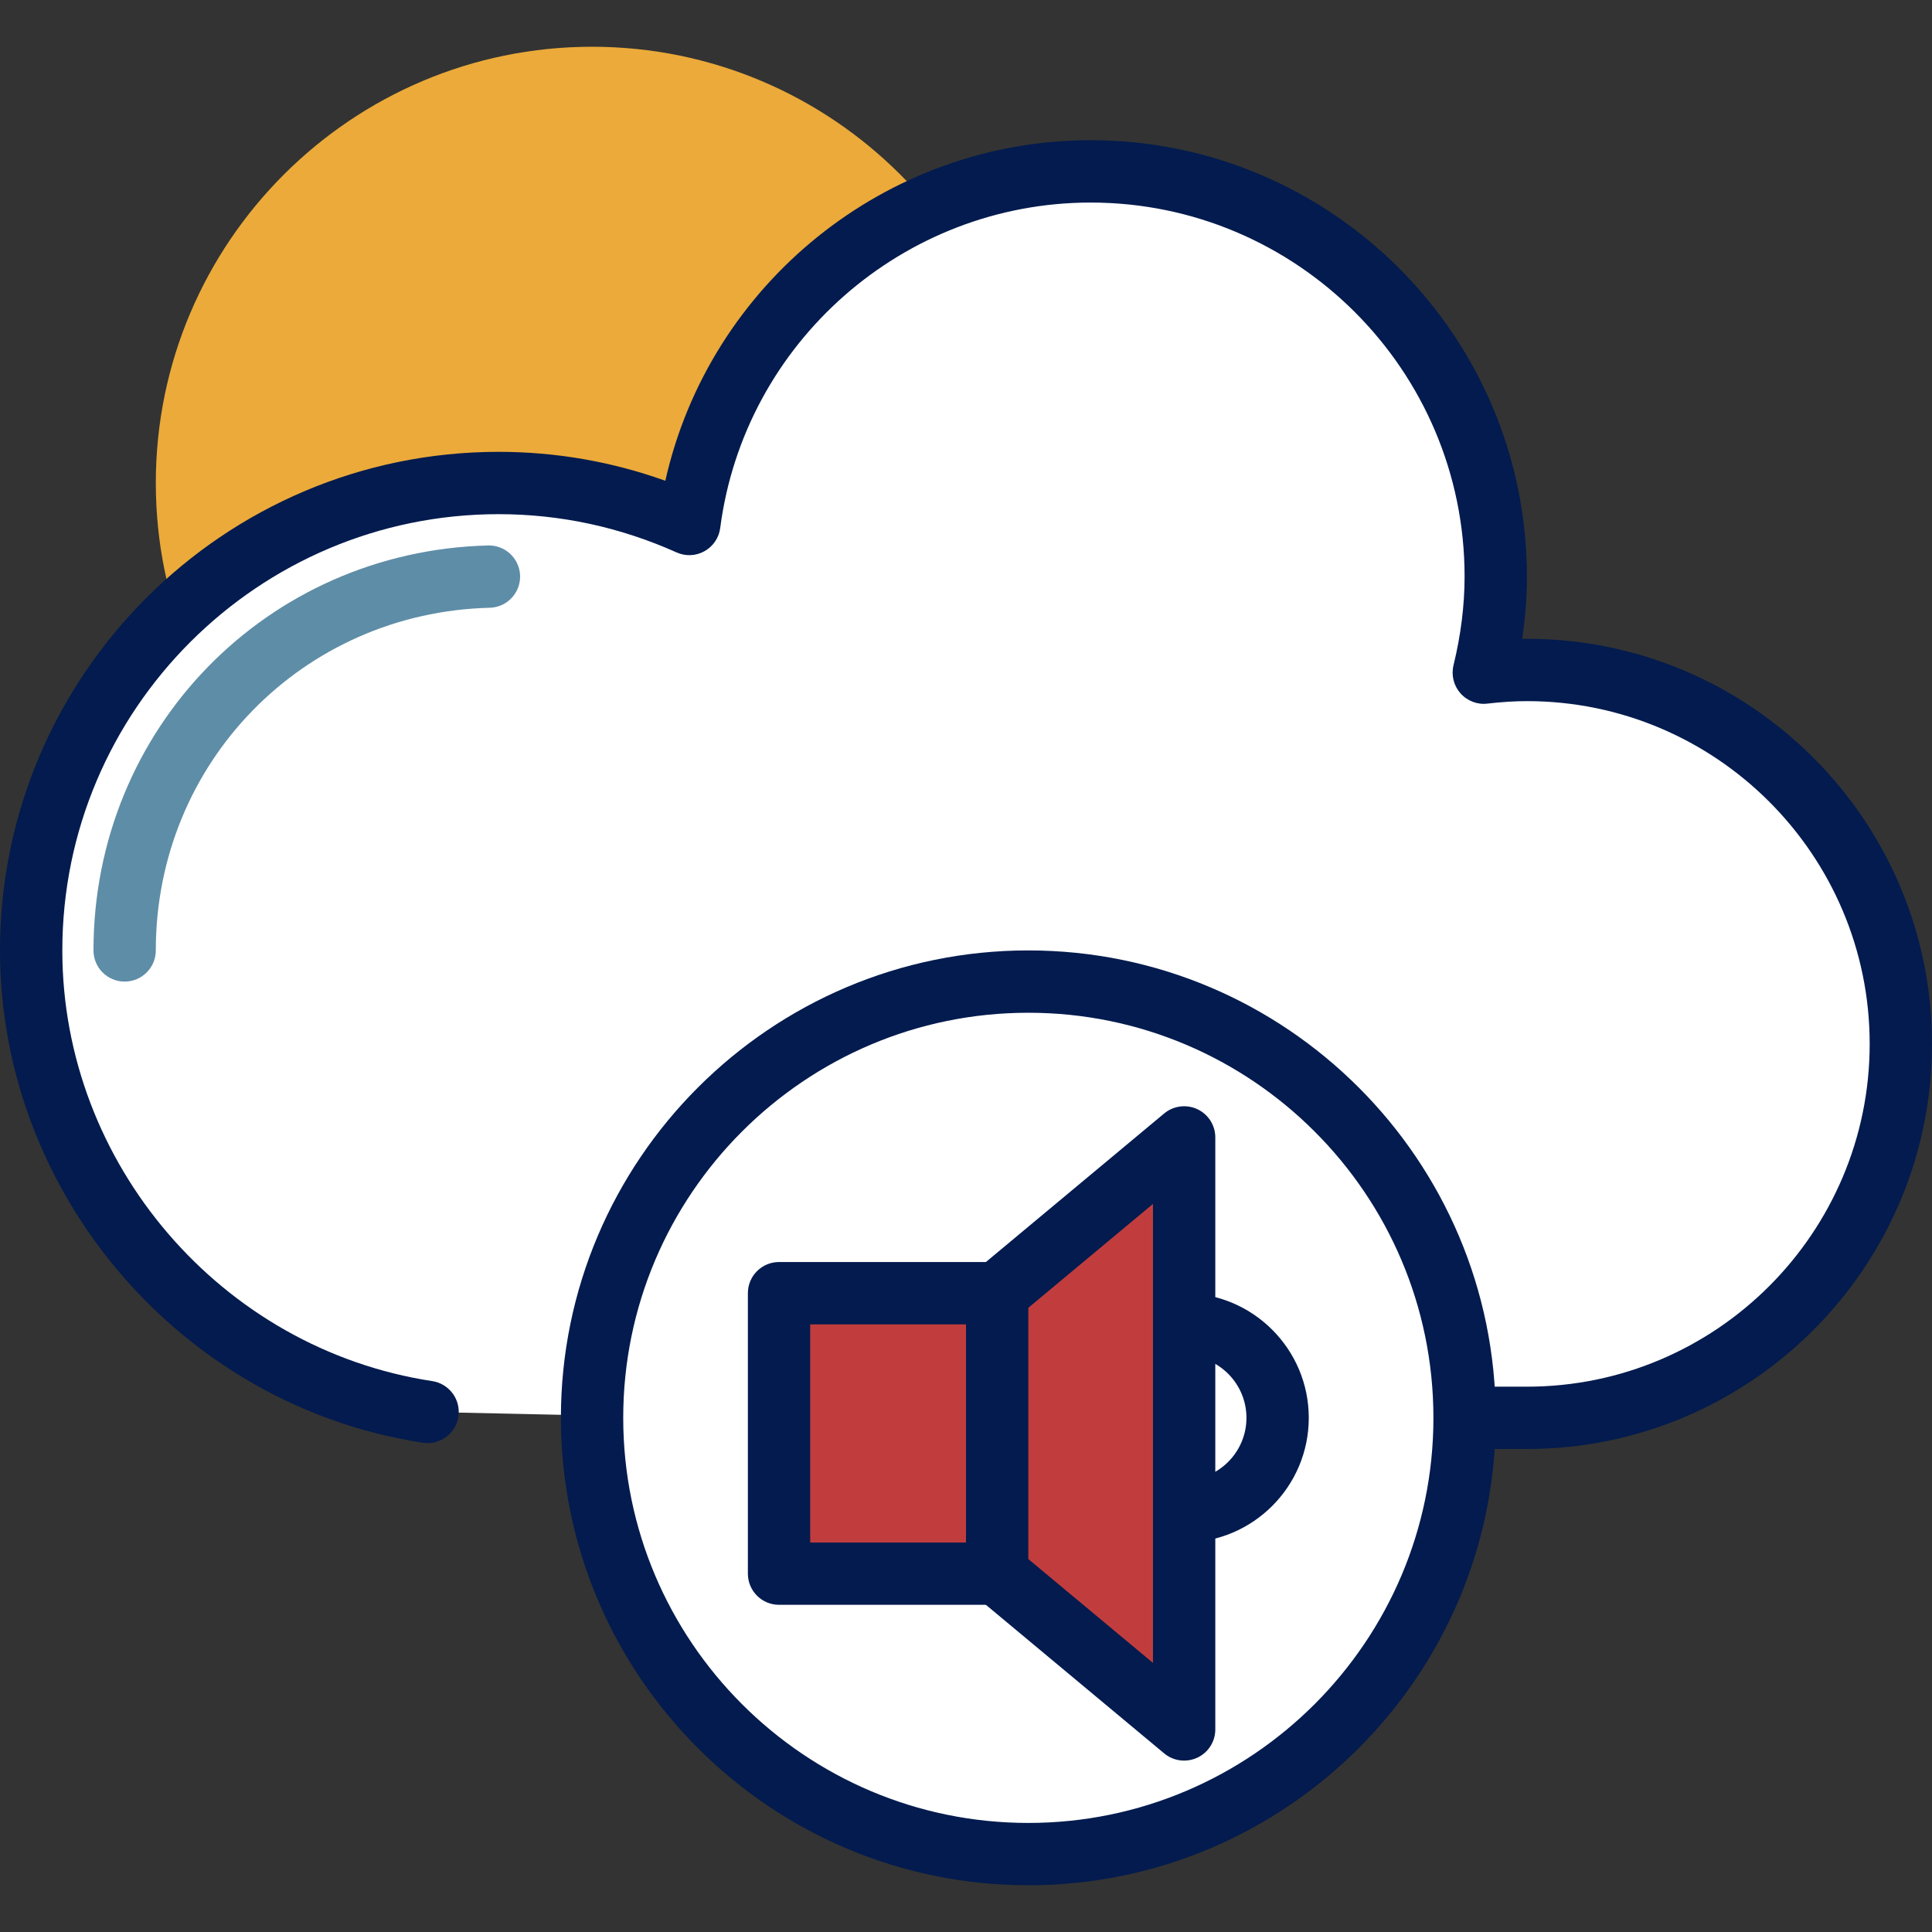
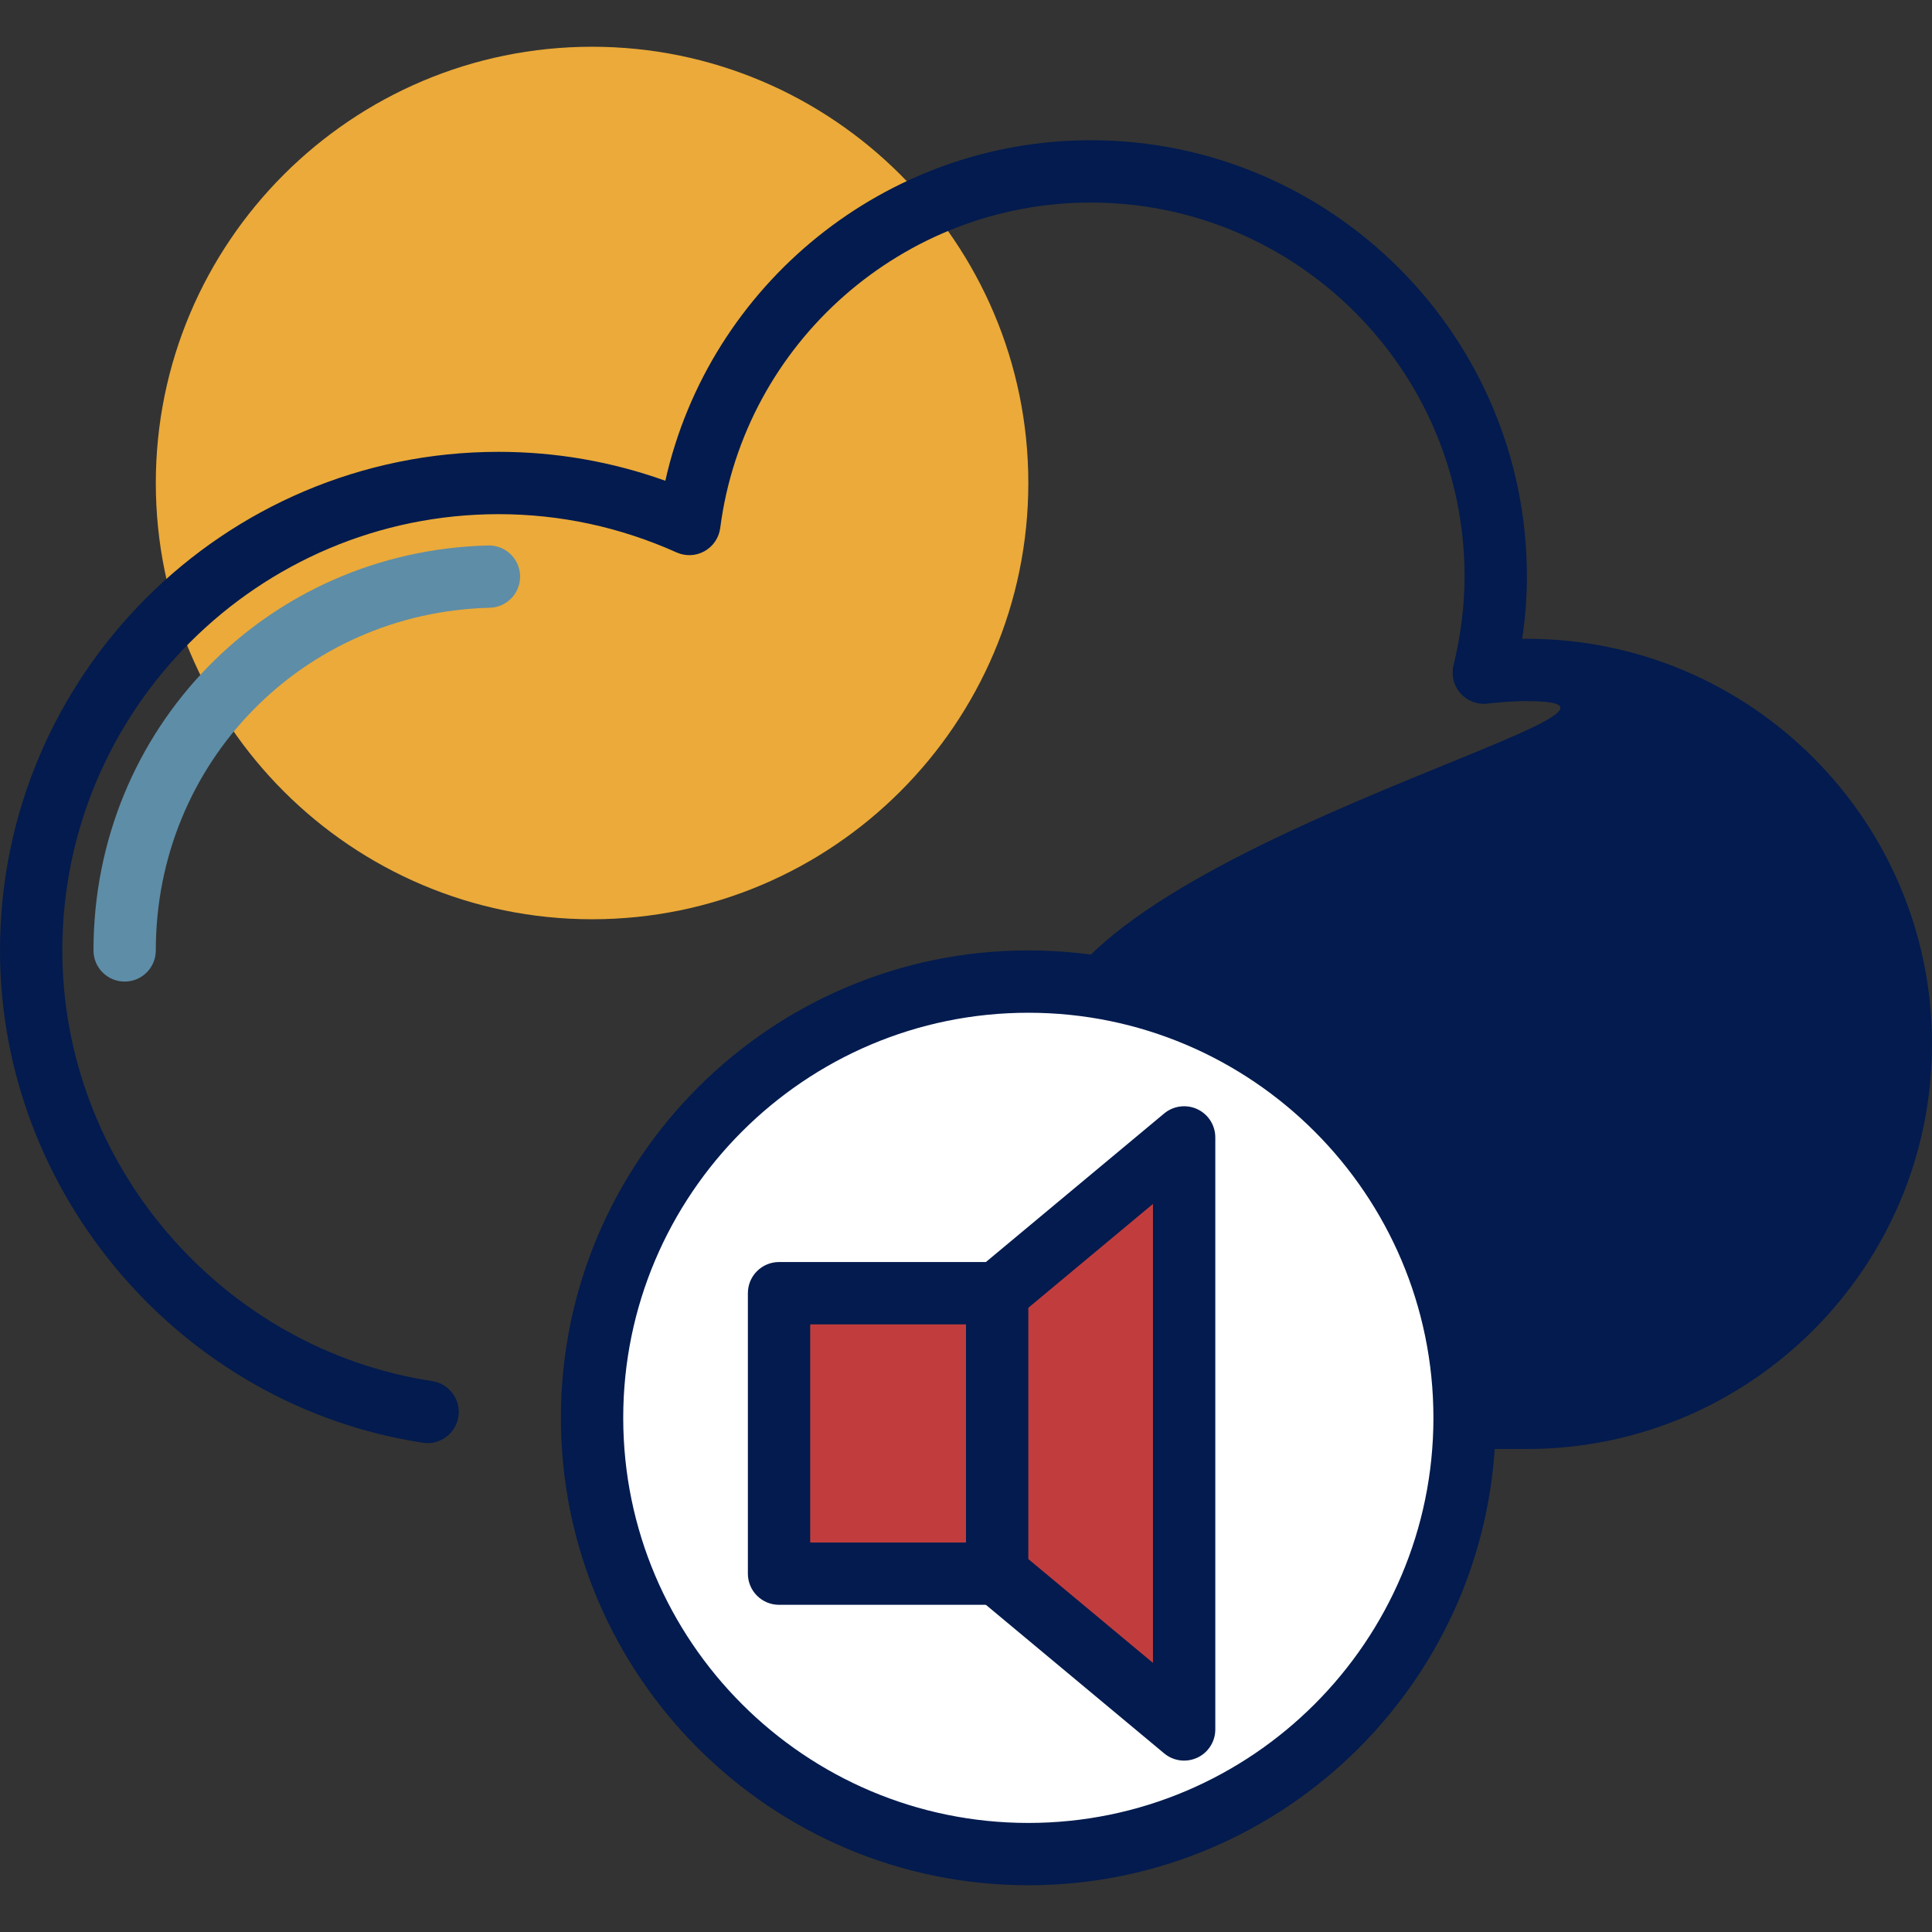
<svg xmlns="http://www.w3.org/2000/svg" version="1.1" id="Capa_1" x="0px" y="0px" viewBox="0 0 423.253 423.253" style="enable-background:new 0 0 423.253 423.253;" xml:space="preserve" width="512px" height="512px" class="">
  <rect x="0" y="0" width="423.253" height="423.253" fill="#333333" stroke="none" />
  <g>
    <g>
      <circle style="fill:#EBAA39;" cx="129.707" cy="105.813" r="88.747" data-original="#EBAA39" />
      <path style="fill:#EBAA39;" d="M129.707,201.387c-52.7,0-95.573-42.873-95.573-95.573S77.007,10.24,129.707,10.24   s95.573,42.873,95.573,95.573S182.407,201.387,129.707,201.387z M129.707,23.893c-45.174,0-81.92,36.75-81.92,81.92   s36.746,81.92,81.92,81.92s81.92-36.75,81.92-81.92S174.88,23.893,129.707,23.893z" data-original="#EBAA39" />
    </g>
-     <path style="fill:#FFFFFF;" d="M153.559,310.613h138.479h39.052h3.417c45.244,0,81.92-36.676,81.92-81.92s-36.676-81.92-81.92-81.92  c-3.2,0-6.344,0.23-9.448,0.587c1.65-6.765,2.621-13.795,2.621-21.067c0-49.014-39.733-88.747-88.747-88.747  c-45.105,0-82.265,33.678-87.917,77.244c-12.771-5.722-26.889-8.977-41.789-8.977c-56.554,0-102.4,45.846-102.4,102.4  c0,51.255,37.687,93.611,86.849,101.105" data-original="#FFFFFF" />
-     <path style="fill:#031B4E" d="M334.507,317.44H153.561c-3.773,0-6.827-3.057-6.827-6.827s3.053-6.827,6.827-6.827h180.946  c41.407,0,75.093-33.686,75.093-75.093S375.914,153.6,334.507,153.6c-2.654,0-5.494,0.177-8.666,0.543  c-2.186,0.276-4.42-0.591-5.9-2.266c-1.473-1.673-2.039-3.963-1.514-6.13c1.613-6.613,2.427-13.158,2.427-19.453  c0-45.17-36.746-81.92-81.92-81.92c-40.987,0-75.873,30.65-81.154,71.296c-0.273,2.14-1.546,4.023-3.434,5.077  c-1.881,1.06-4.14,1.164-6.127,0.273c-12.406-5.56-25.525-8.38-38.992-8.38c-52.7,0-95.573,42.873-95.573,95.573  c0,46.747,34.847,87.31,81.046,94.353c3.727,0.57,6.294,4.05,5.721,7.781c-0.567,3.724-4.06,6.306-7.774,5.721  C39.827,308.014,0,261.651,0,208.213C0,147.987,49,98.987,109.227,98.987c12.52,0,24.774,2.127,36.533,6.337  c9.66-43.09,48.28-74.604,93.174-74.604c52.7,0,95.573,42.873,95.573,95.573c0,4.477-0.346,9.047-1.039,13.66  c0.346-0.003,0.693-0.007,1.039-0.007c48.934,0,88.747,39.81,88.747,88.747S383.44,317.44,334.507,317.44z" data-original="#602F75" class="active-path" data-old_color="#031B4E" />
+     <path style="fill:#031B4E" d="M334.507,317.44H153.561c-3.773,0-6.827-3.057-6.827-6.827s3.053-6.827,6.827-6.827c41.407,0,75.093-33.686,75.093-75.093S375.914,153.6,334.507,153.6c-2.654,0-5.494,0.177-8.666,0.543  c-2.186,0.276-4.42-0.591-5.9-2.266c-1.473-1.673-2.039-3.963-1.514-6.13c1.613-6.613,2.427-13.158,2.427-19.453  c0-45.17-36.746-81.92-81.92-81.92c-40.987,0-75.873,30.65-81.154,71.296c-0.273,2.14-1.546,4.023-3.434,5.077  c-1.881,1.06-4.14,1.164-6.127,0.273c-12.406-5.56-25.525-8.38-38.992-8.38c-52.7,0-95.573,42.873-95.573,95.573  c0,46.747,34.847,87.31,81.046,94.353c3.727,0.57,6.294,4.05,5.721,7.781c-0.567,3.724-4.06,6.306-7.774,5.721  C39.827,308.014,0,261.651,0,208.213C0,147.987,49,98.987,109.227,98.987c12.52,0,24.774,2.127,36.533,6.337  c9.66-43.09,48.28-74.604,93.174-74.604c52.7,0,95.573,42.873,95.573,95.573c0,4.477-0.346,9.047-1.039,13.66  c0.346-0.003,0.693-0.007,1.039-0.007c48.934,0,88.747,39.81,88.747,88.747S383.44,317.44,334.507,317.44z" data-original="#602F75" class="active-path" data-old_color="#031B4E" />
    <path style="fill:#5E8DA7;" d="M27.307,215.04c-3.773,0-6.827-3.057-6.827-6.827c0-48.524,37.98-87.491,86.46-88.716  c0.06-0.003,0.119-0.003,0.174-0.003c3.693,0,6.733,2.944,6.827,6.653c0.094,3.77-2.886,6.903-6.653,6.997  c-41.021,1.039-73.155,34.012-73.155,75.069C34.133,211.983,31.08,215.04,27.307,215.04z" data-original="#5E8DA7" />
    <circle style="fill:#FFFFFF;" cx="225.28" cy="310.613" r="95.573" data-original="#FFFFFF" />
    <path style="fill:#031B4E" d="M225.28,413.013c-56.467,0-102.4-45.937-102.4-102.4s45.933-102.4,102.4-102.4  s102.4,45.937,102.4,102.4S281.747,413.013,225.28,413.013z M225.28,221.867c-48.934,0-88.747,39.81-88.747,88.747  s39.813,88.747,88.747,88.747s88.747-39.81,88.747-88.747S274.214,221.867,225.28,221.867z" data-original="#602F75" class="active-path" data-old_color="#031B4E" />
    <circle style="fill:#FFFFFF;" cx="259.413" cy="310.613" r="20.48" data-original="#FFFFFF" />
-     <path style="fill:#031B4E" d="M259.413,337.92c-15.06,0-27.307-12.25-27.307-27.307s12.247-27.307,27.307-27.307  s27.307,12.25,27.307,27.307S274.473,337.92,259.413,337.92z M259.413,296.96c-7.526,0-13.653,6.124-13.653,13.653  s6.127,13.653,13.653,13.653c7.526,0,13.653-6.124,13.653-13.653S266.94,296.96,259.413,296.96z" data-original="#602F75" class="active-path" data-old_color="#031B4E" />
    <rect x="170.667" y="283.307" style="fill:#C13D3D" width="61.44" height="61.44" data-original="#C13D3D" class="" />
    <path style="fill:#031B4E" d="M232.107,351.573h-61.44c-3.773,0-6.827-3.057-6.827-6.827v-61.44c0-3.77,3.053-6.827,6.827-6.827  h61.44c3.773,0,6.827,3.057,6.827,6.827v61.44C238.933,348.517,235.88,351.573,232.107,351.573z M177.493,337.92h47.787v-47.787  h-47.787V337.92z" data-original="#602F75" class="active-path" data-old_color="#031B4E" />
    <polygon style="fill:#C13D3D" points="259.413,378.88 218.453,344.747 218.453,283.307 259.413,249.173 " data-original="#C13D3D" class="" />
    <path style="fill:#031B4E" d="M259.413,385.707c-1.567,0-3.12-0.539-4.372-1.584l-40.96-34.133  c-1.553-1.297-2.454-3.217-2.454-5.243v-61.44c0-2.028,0.899-3.946,2.454-5.243l40.96-34.133c2.046-1.7,4.893-2.05,7.267-0.94  c2.4,1.123,3.934,3.533,3.934,6.183V378.88c0,2.65-1.533,5.06-3.934,6.183C261.386,385.493,260.393,385.707,259.413,385.707z   M225.28,341.55l27.307,22.753V263.75l-27.307,22.753V341.55z" data-original="#602F75" class="active-path" data-old_color="#031B4E" />
  </g>
</svg>